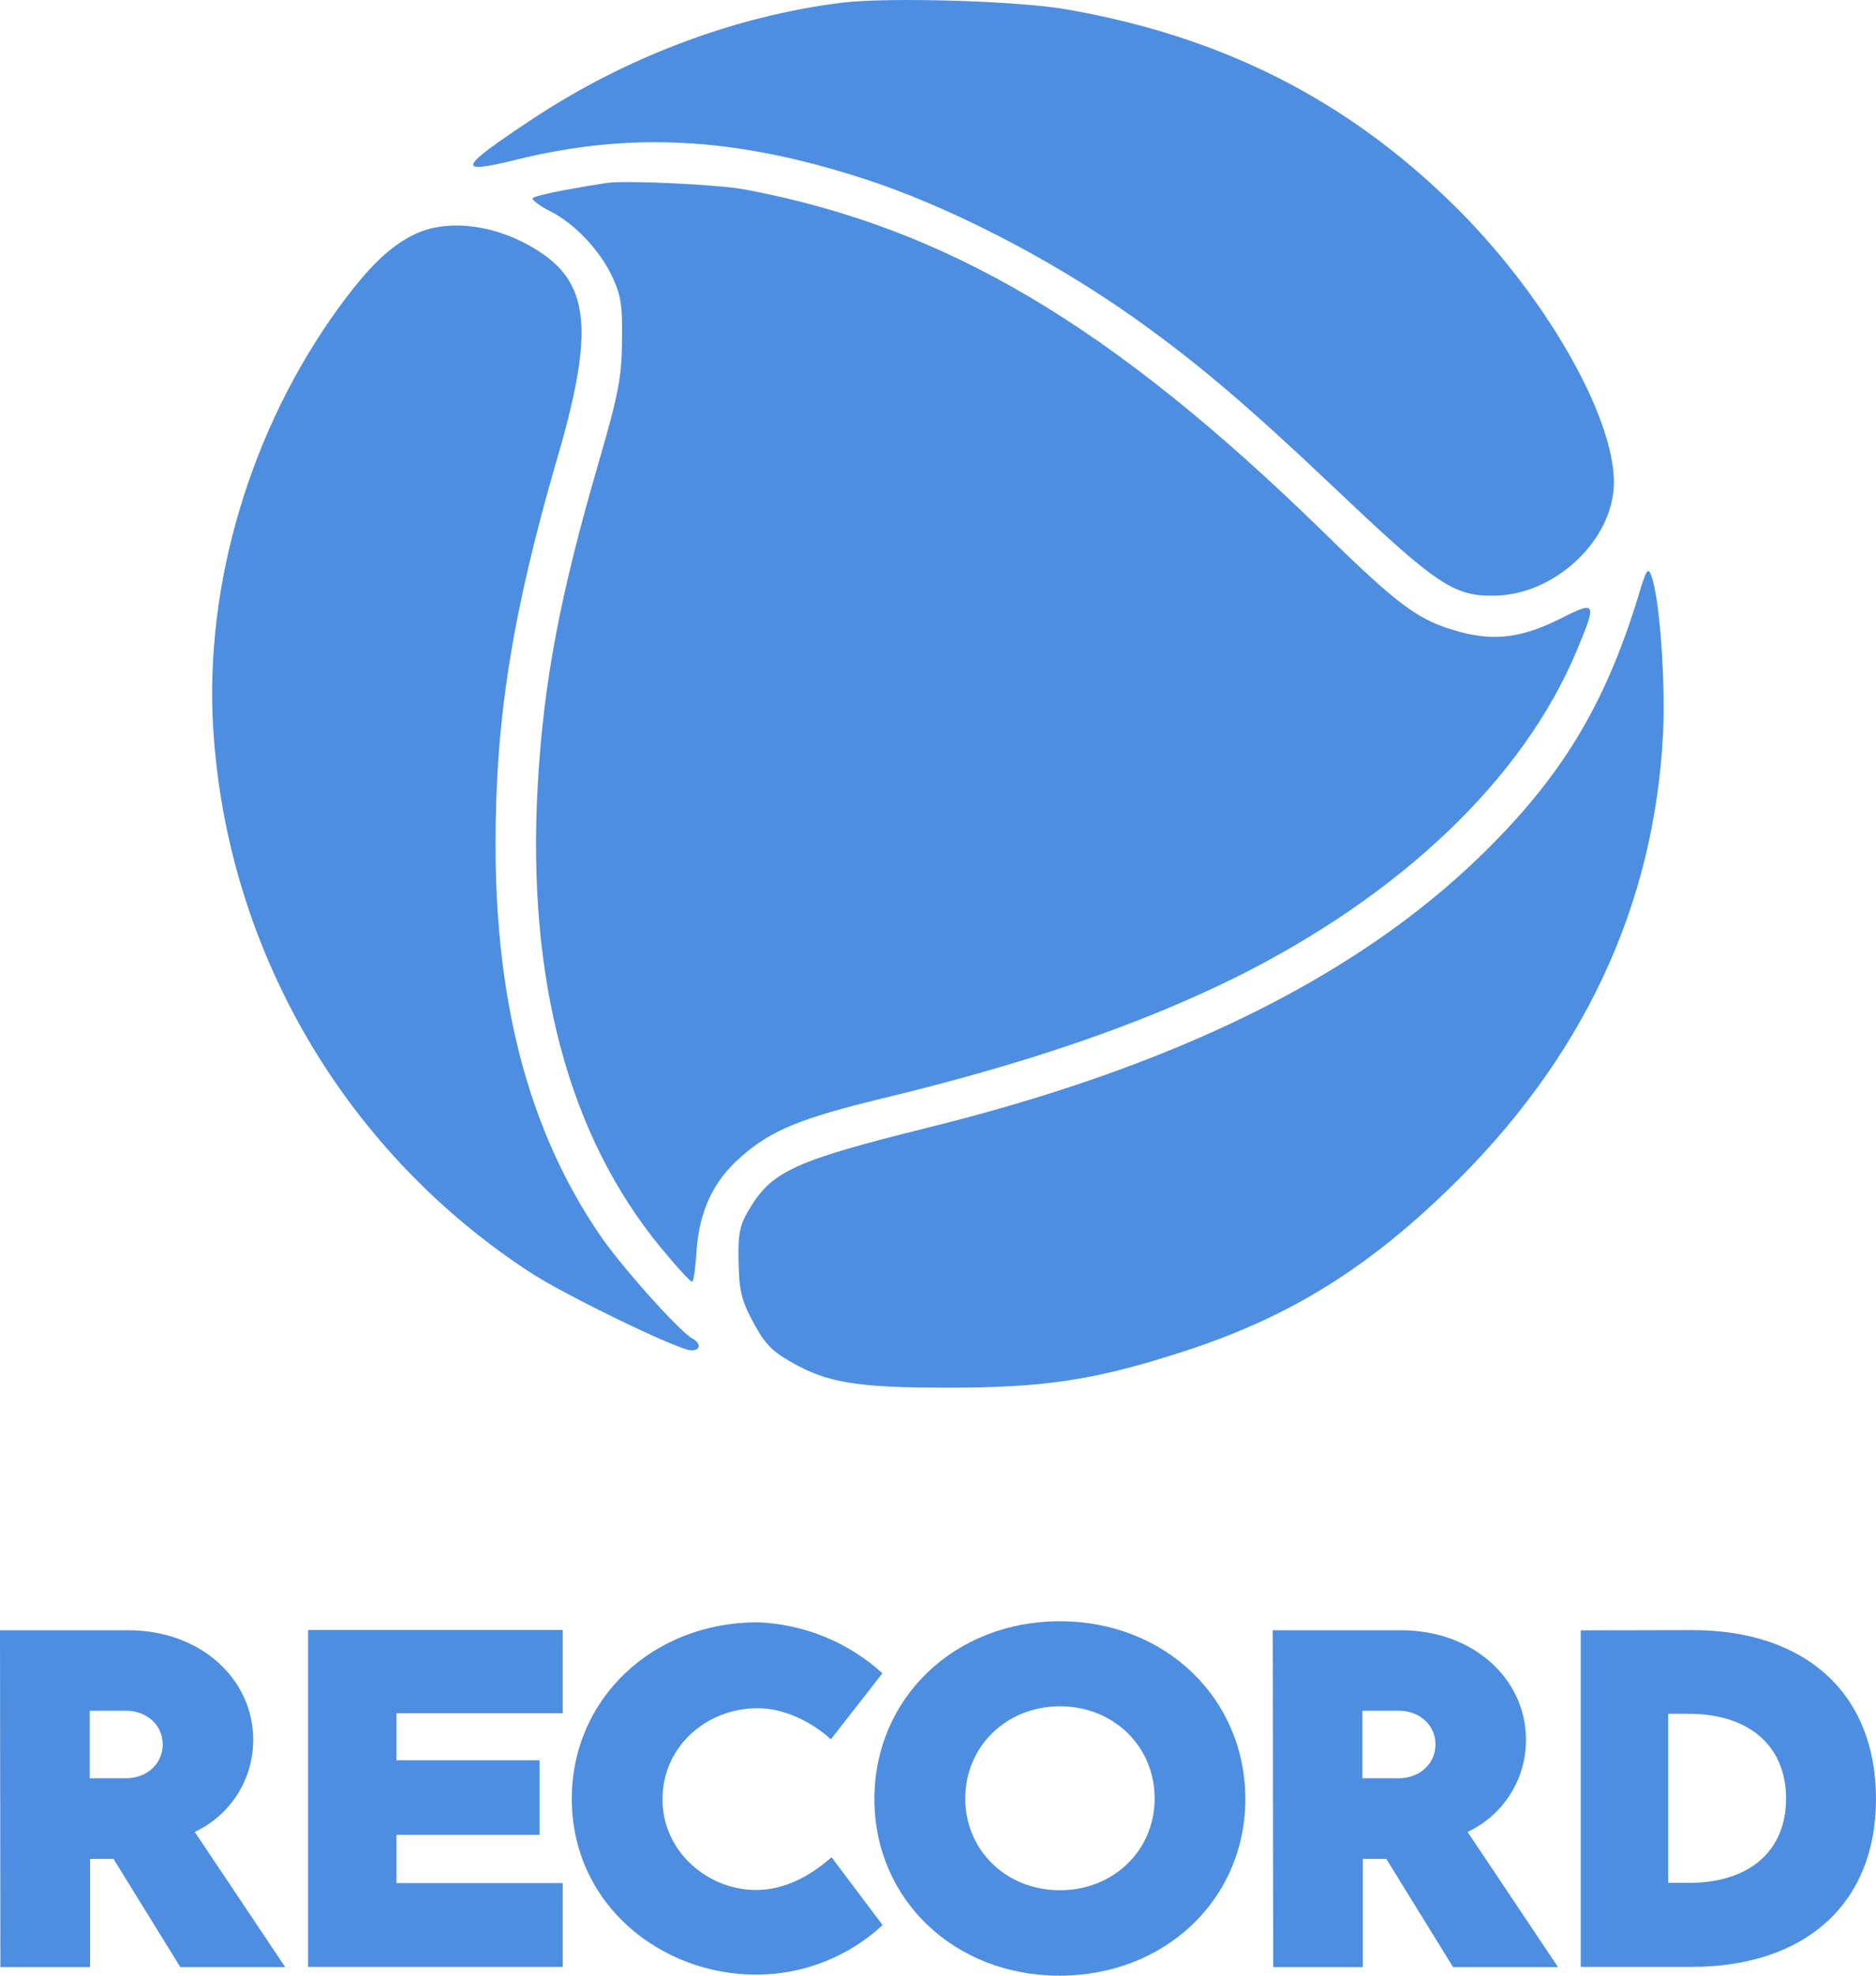
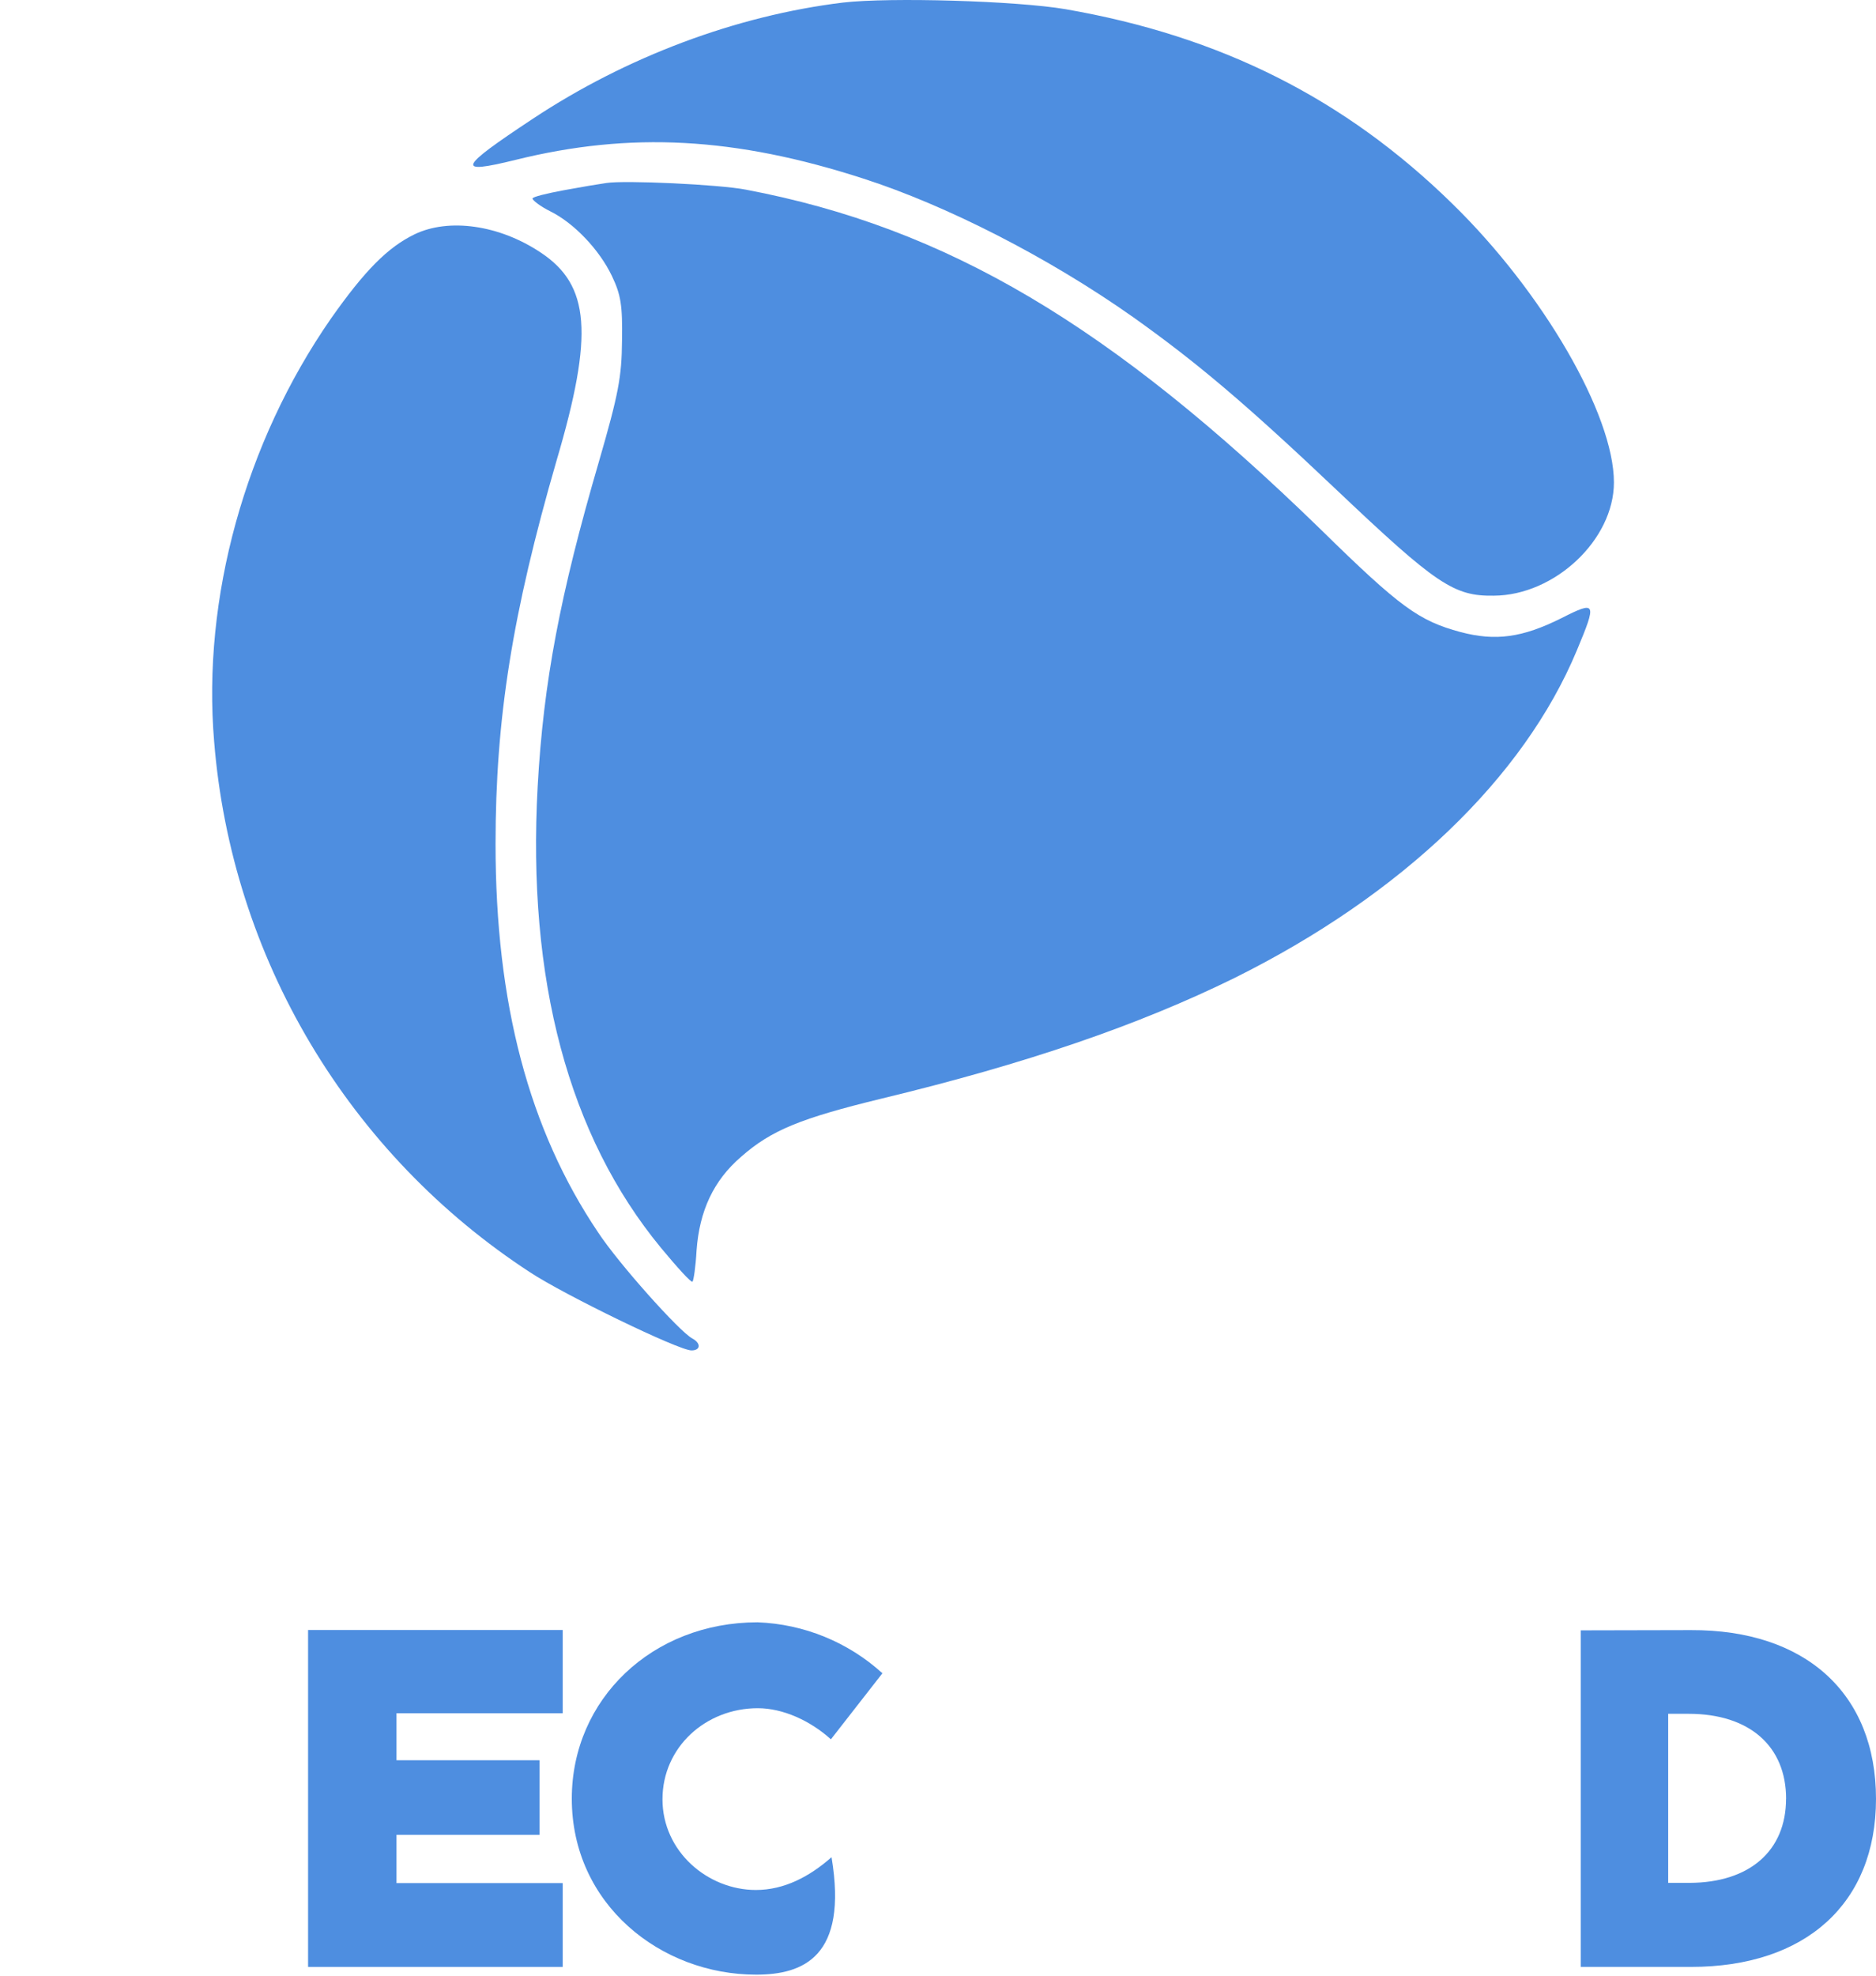
<svg xmlns="http://www.w3.org/2000/svg" width="133" height="140" viewBox="0 0 133 140" fill="none">
  <path d="M59.763 0.182C52.207 1.101 44.406 4.022 37.752 8.432C32.467 11.926 32.283 12.376 36.542 11.332C44.694 9.31 52.138 9.718 61.218 12.659C67.11 14.56 74.326 18.234 80.346 22.482C84.83 25.669 88.317 28.61 94.759 34.717C101.847 41.436 103.077 42.252 105.902 42.211C110.22 42.19 114.42 38.249 114.42 34.185C114.42 29.388 109.402 20.726 102.983 14.456C95.359 6.984 86.518 2.553 75.542 0.652C72.09 0.061 63.104 -0.205 59.763 0.182Z" fill="#4E8EE0" />
  <path d="M42.992 12.967C42.541 13.029 41.19 13.254 39.984 13.478C38.778 13.703 37.752 13.948 37.752 14.069C37.752 14.19 38.303 14.622 39 14.968C40.698 15.804 42.5 17.705 43.384 19.561C44.018 20.892 44.139 21.635 44.098 24.137C44.077 26.709 43.852 27.915 42.441 32.778C39.717 42.11 38.528 48.332 38.119 55.714C37.36 69.436 40.31 80.486 46.863 88.428C48.01 89.811 49.012 90.92 49.095 90.82C49.178 90.72 49.32 89.756 49.383 88.615C49.587 85.795 50.589 83.652 52.537 81.975C54.685 80.078 56.796 79.238 62.487 77.852C72.749 75.381 80.713 72.643 87.492 69.315C99.389 63.412 108.03 55.12 111.797 46.075C113.211 42.684 113.183 42.542 110.691 43.807C107.919 45.19 106.023 45.442 103.545 44.789C100.596 43.991 99.286 43.061 93.612 37.496C78.748 23.038 67.117 16.136 52.883 13.44C50.98 13.07 44.302 12.763 42.992 12.967Z" fill="#4E8EE0" />
  <path d="M23.456 22.585C25.854 19.174 27.49 17.522 29.396 16.602C31.812 15.438 35.395 15.928 38.348 17.905C41.81 20.207 42.115 23.643 39.454 32.65C36.321 43.475 35.132 50.906 35.132 59.813C35.132 71.095 37.495 80.05 42.41 87.339C43.865 89.548 48.142 94.325 49.064 94.836C49.716 95.182 49.678 95.693 49.023 95.693C48.111 95.693 40.012 91.757 37.586 90.163C31.223 86.016 25.896 80.472 22.013 73.955C18.13 67.438 15.794 60.121 15.183 52.565C14.324 42.373 17.377 31.347 23.456 22.585Z" fill="#4E8EE0" />
-   <path d="M116.098 42.415C113.724 50.074 110.65 55.137 104.917 60.695C96.031 69.291 83.191 75.602 65.755 79.912C56.477 82.218 54.779 82.975 53.202 85.546C52.443 86.773 52.322 87.343 52.36 89.348C52.398 91.353 52.526 92.065 53.344 93.596C54.162 95.127 54.613 95.669 56.047 96.496C58.647 97.989 60.716 98.334 67.228 98.334C73.882 98.334 77.427 97.823 83.284 95.967C90.94 93.575 96.551 90.205 102.613 84.347C112.178 75.135 117.318 64.21 117.91 51.857C118.073 47.997 117.643 42.3 117.072 40.797C116.836 40.147 116.711 40.334 116.098 42.415Z" fill="#4E8EE0" />
  <path d="M39.894 115.505H21.841V139.378H39.894V133.44H28.11V130.018H38.248V124.734H28.11V121.402H39.894V115.505Z" fill="#4E8EE0" />
-   <path d="M46.967 127.502C46.967 131.204 50.176 133.927 53.59 133.927C55.597 133.927 57.392 132.98 58.952 131.605L62.573 136.416C60.136 138.674 56.931 139.929 53.604 139.927C46.849 139.927 40.538 134.95 40.538 127.457C40.538 120.392 46.257 114.959 53.708 114.959C56.994 115.082 60.13 116.361 62.559 118.571L58.907 123.251C57.437 121.92 55.493 121.046 53.725 121.046C50.041 121.046 46.967 123.8 46.967 127.502Z" fill="#4E8EE0" />
-   <path fill-rule="evenodd" clip-rule="evenodd" d="M75.119 140C82.584 140 88.289 134.594 88.289 127.488C88.289 120.32 82.574 114.883 75.133 114.883C67.692 114.883 61.991 120.32 61.991 127.488C61.991 134.594 67.654 140 75.119 140ZM75.147 120.911C78.949 120.911 81.86 123.755 81.86 127.443C81.86 131.114 78.949 133.945 75.147 133.945C71.345 133.945 68.434 131.131 68.434 127.443C68.434 123.755 71.345 120.911 75.147 120.911Z" fill="#4E8EE0" />
+   <path d="M46.967 127.502C46.967 131.204 50.176 133.927 53.59 133.927C55.597 133.927 57.392 132.98 58.952 131.605C60.136 138.674 56.931 139.929 53.604 139.927C46.849 139.927 40.538 134.95 40.538 127.457C40.538 120.392 46.257 114.959 53.708 114.959C56.994 115.082 60.13 116.361 62.559 118.571L58.907 123.251C57.437 121.92 55.493 121.046 53.725 121.046C50.041 121.046 46.967 123.8 46.967 127.502Z" fill="#4E8EE0" />
  <path fill-rule="evenodd" clip-rule="evenodd" d="M119.886 139.378C128.023 139.378 133 134.878 133 127.471C133 120.009 128.009 115.478 119.879 115.512L112.067 115.529V139.378H119.886ZM119.723 121.443C124.013 121.443 126.627 123.724 126.627 127.471L126.623 127.457C126.623 131.159 124.031 133.409 119.782 133.423H118.267V121.443H119.723Z" fill="#4E8EE0" />
-   <path fill-rule="evenodd" clip-rule="evenodd" d="M20.222 139.395L13.807 129.814C15.05 129.232 16.1 128.308 16.835 127.151C17.569 125.994 17.957 124.651 17.952 123.282C17.952 119.003 14.254 115.522 9.087 115.522H0L0.028 139.395H6.384V131.726H8.047L12.785 139.395H20.222ZM11.537 123.609C11.529 122.138 10.285 121.225 8.952 121.225H6.363V126.009H8.959C10.299 126.012 11.529 125.079 11.537 123.609Z" fill="#4E8EE0" />
-   <path fill-rule="evenodd" clip-rule="evenodd" d="M110.459 139.395L104.044 129.814C105.286 129.232 106.336 128.308 107.07 127.15C107.804 125.993 108.191 124.651 108.186 123.282C108.186 119.003 104.488 115.522 99.32 115.522H90.233L90.264 139.395H96.621V131.726H98.284L103.018 139.395H110.459ZM99.189 121.225C100.518 121.225 101.762 122.138 101.77 123.609C101.762 125.079 100.535 126.012 99.189 126.009H96.589V121.225H99.189Z" fill="#4E8EE0" />
</svg>